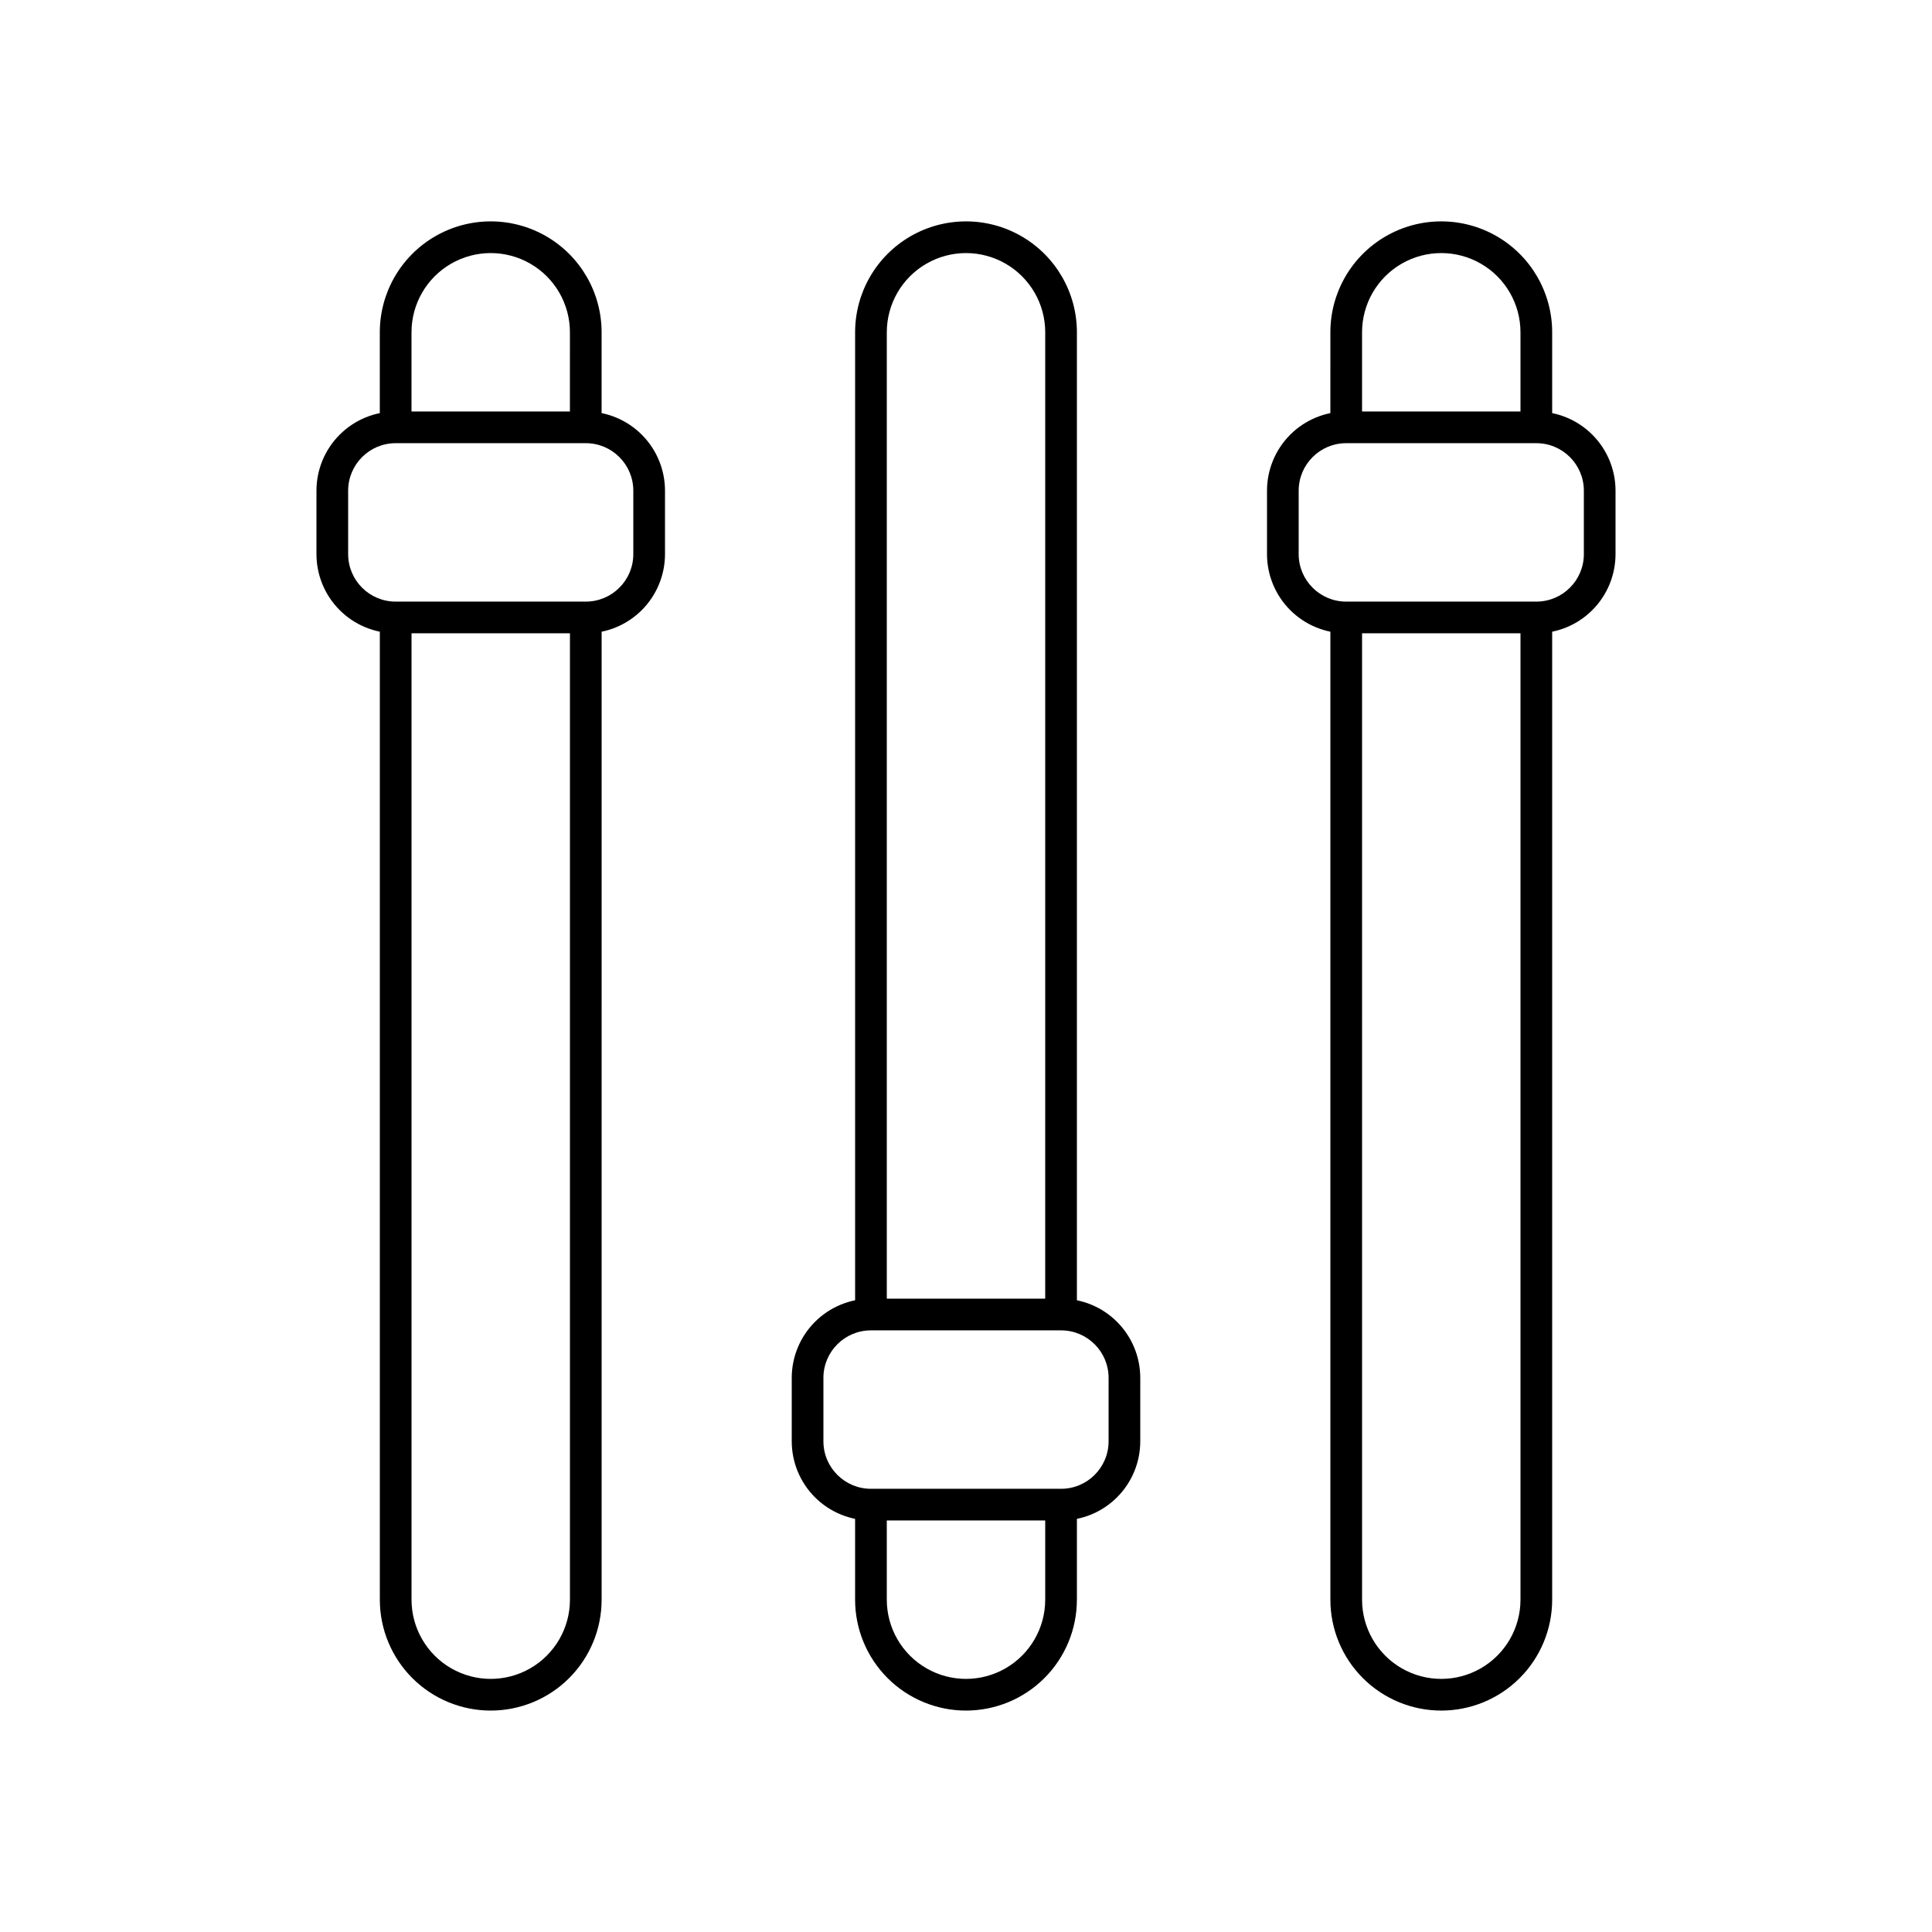
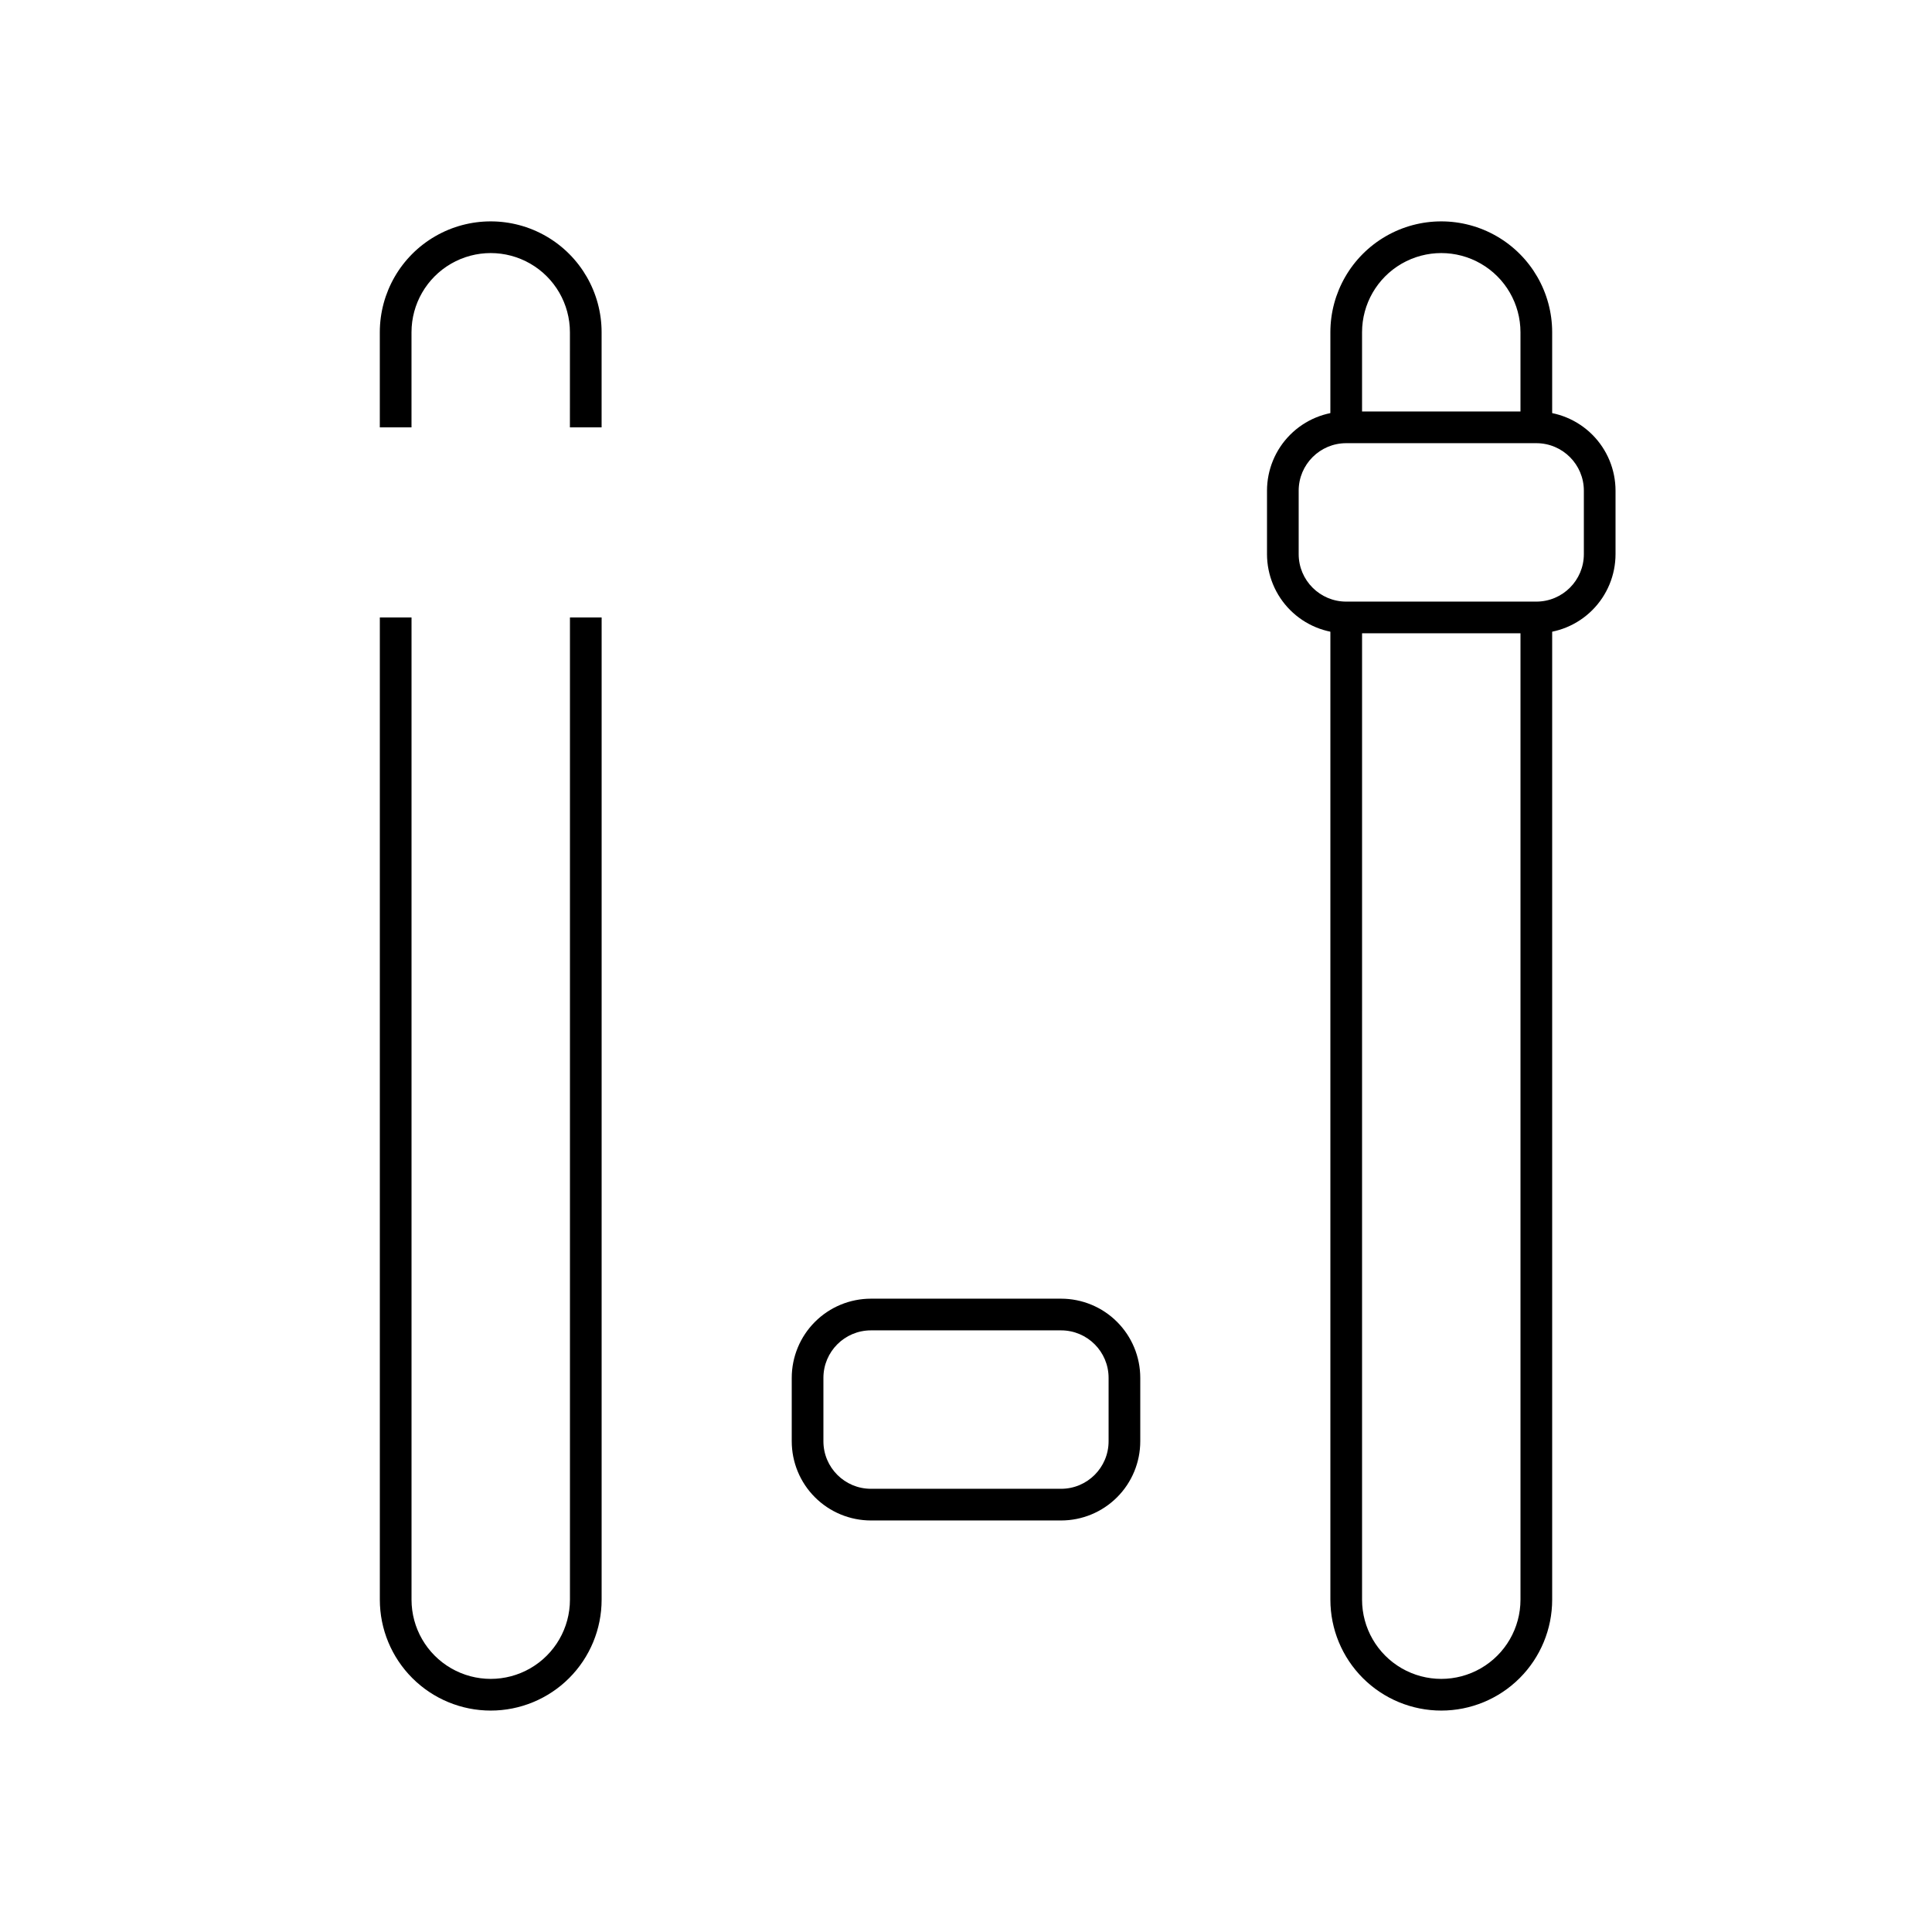
<svg xmlns="http://www.w3.org/2000/svg" fill="#000000" width="800px" height="800px" version="1.1" viewBox="144 144 512 512">
  <g>
    <path d="m555.34 257.25h-8.398v-25.191c0-7.5-4-14.43-10.496-18.18-6.492-3.75-14.496-3.75-20.992 0-6.492 3.75-10.496 10.68-10.496 18.18v25.191h-8.398l0.004-25.191c0-10.5 5.602-20.203 14.695-25.453 9.09-5.25 20.293-5.25 29.387 0s14.695 14.953 14.695 25.453z" />
    <path d="m525.95 597.32c-7.793 0-15.27-3.098-20.781-8.609-5.508-5.512-8.605-12.984-8.605-20.781v-260.3h8.398l-0.004 260.3c0 7.5 4.004 14.43 10.496 18.18 6.496 3.75 14.5 3.75 20.992 0 6.496-3.75 10.496-10.68 10.496-18.18v-260.3h8.398v260.3c0 7.797-3.098 15.27-8.609 20.781-5.512 5.512-12.984 8.609-20.781 8.609z" />
-     <path d="m429.39 492.36h-8.398l0.004-260.3c0-7.5-4.004-14.43-10.496-18.18-6.496-3.75-14.5-3.75-20.992 0-6.496 3.75-10.496 10.68-10.496 18.18v260.3h-8.398v-260.3c0-10.5 5.602-20.203 14.695-25.453s20.297-5.25 29.387 0c9.094 5.25 14.695 14.953 14.695 25.453z" />
-     <path d="m400 597.32c-7.797 0-15.27-3.098-20.781-8.609-5.512-5.512-8.609-12.984-8.609-20.781v-25.188h8.398v25.191-0.004c0 7.5 4 14.43 10.496 18.18 6.492 3.75 14.496 3.75 20.992 0 6.492-3.75 10.496-10.68 10.496-18.18v-25.188h8.398v25.191l-0.004-0.004c0 7.797-3.094 15.27-8.605 20.781-5.512 5.512-12.988 8.609-20.781 8.609z" />
    <path d="m303.43 257.25h-8.398l0.004-25.191c0-7.5-4-14.43-10.496-18.18-6.496-3.75-14.496-3.75-20.992 0-6.496 3.75-10.496 10.68-10.496 18.18v25.191h-8.398v-25.191c0-10.5 5.602-20.203 14.695-25.453s20.297-5.25 29.391 0c9.09 5.25 14.691 14.953 14.691 25.453z" />
    <path d="m274.05 597.32c-7.797 0-15.27-3.098-20.781-8.609-5.512-5.512-8.609-12.984-8.609-20.781v-260.3h8.398v260.3c0 7.5 4 14.43 10.496 18.18 6.496 3.75 14.496 3.75 20.992 0 6.496-3.75 10.496-10.68 10.496-18.18v-260.3h8.398l-0.004 260.3c0 7.797-3.094 15.27-8.605 20.781-5.512 5.512-12.988 8.609-20.781 8.609z" />
    <path d="m551.14 311.83h-50.379c-5.57 0-10.906-2.211-14.844-6.148s-6.148-9.277-6.148-14.844v-16.793c0-5.566 2.211-10.906 6.148-14.844s9.273-6.148 14.844-6.148h50.383-0.004c5.566 0 10.906 2.211 14.844 6.148s6.148 9.277 6.148 14.844v16.793c0 5.566-2.211 10.906-6.148 14.844s-9.277 6.148-14.844 6.148zm-50.383-50.383h0.004c-6.957 0-12.598 5.641-12.598 12.598v16.793c0 6.957 5.641 12.594 12.598 12.594h50.383-0.004c6.957 0 12.598-5.637 12.598-12.594v-16.793c0-6.957-5.641-12.598-12.598-12.598z" />
    <path d="m425.19 546.94h-50.379c-5.566 0-10.906-2.211-14.844-6.148-3.938-3.934-6.148-9.273-6.148-14.844v-16.793c0-5.566 2.211-10.906 6.148-14.844s9.277-6.148 14.844-6.148h50.383-0.004c5.57 0 10.91 2.211 14.844 6.148 3.938 3.938 6.148 9.277 6.148 14.844v16.793c0 5.57-2.211 10.91-6.148 14.844-3.934 3.938-9.273 6.148-14.844 6.148zm-50.383-50.383 0.004 0.004c-6.957 0-12.598 5.637-12.598 12.594v16.793c0 6.957 5.641 12.598 12.598 12.598h50.383-0.004c6.957 0 12.598-5.641 12.598-12.598v-16.793c0-6.957-5.641-12.594-12.598-12.594z" />
-     <path d="m299.24 311.83h-50.383c-5.566 0-10.906-2.211-14.844-6.148s-6.148-9.277-6.148-14.844v-16.793c0-5.566 2.211-10.906 6.148-14.844s9.277-6.148 14.844-6.148h50.383c5.566 0 10.906 2.211 14.844 6.148 3.934 3.938 6.148 9.277 6.148 14.844v16.793c0 5.566-2.215 10.906-6.148 14.844-3.938 3.938-9.277 6.148-14.844 6.148zm-50.383-50.383c-6.957 0-12.594 5.641-12.594 12.598v16.793c0 6.957 5.637 12.594 12.594 12.594h50.383c6.953 0 12.594-5.637 12.594-12.594v-16.793c0-6.957-5.641-12.598-12.594-12.598z" />
  </g>
</svg>